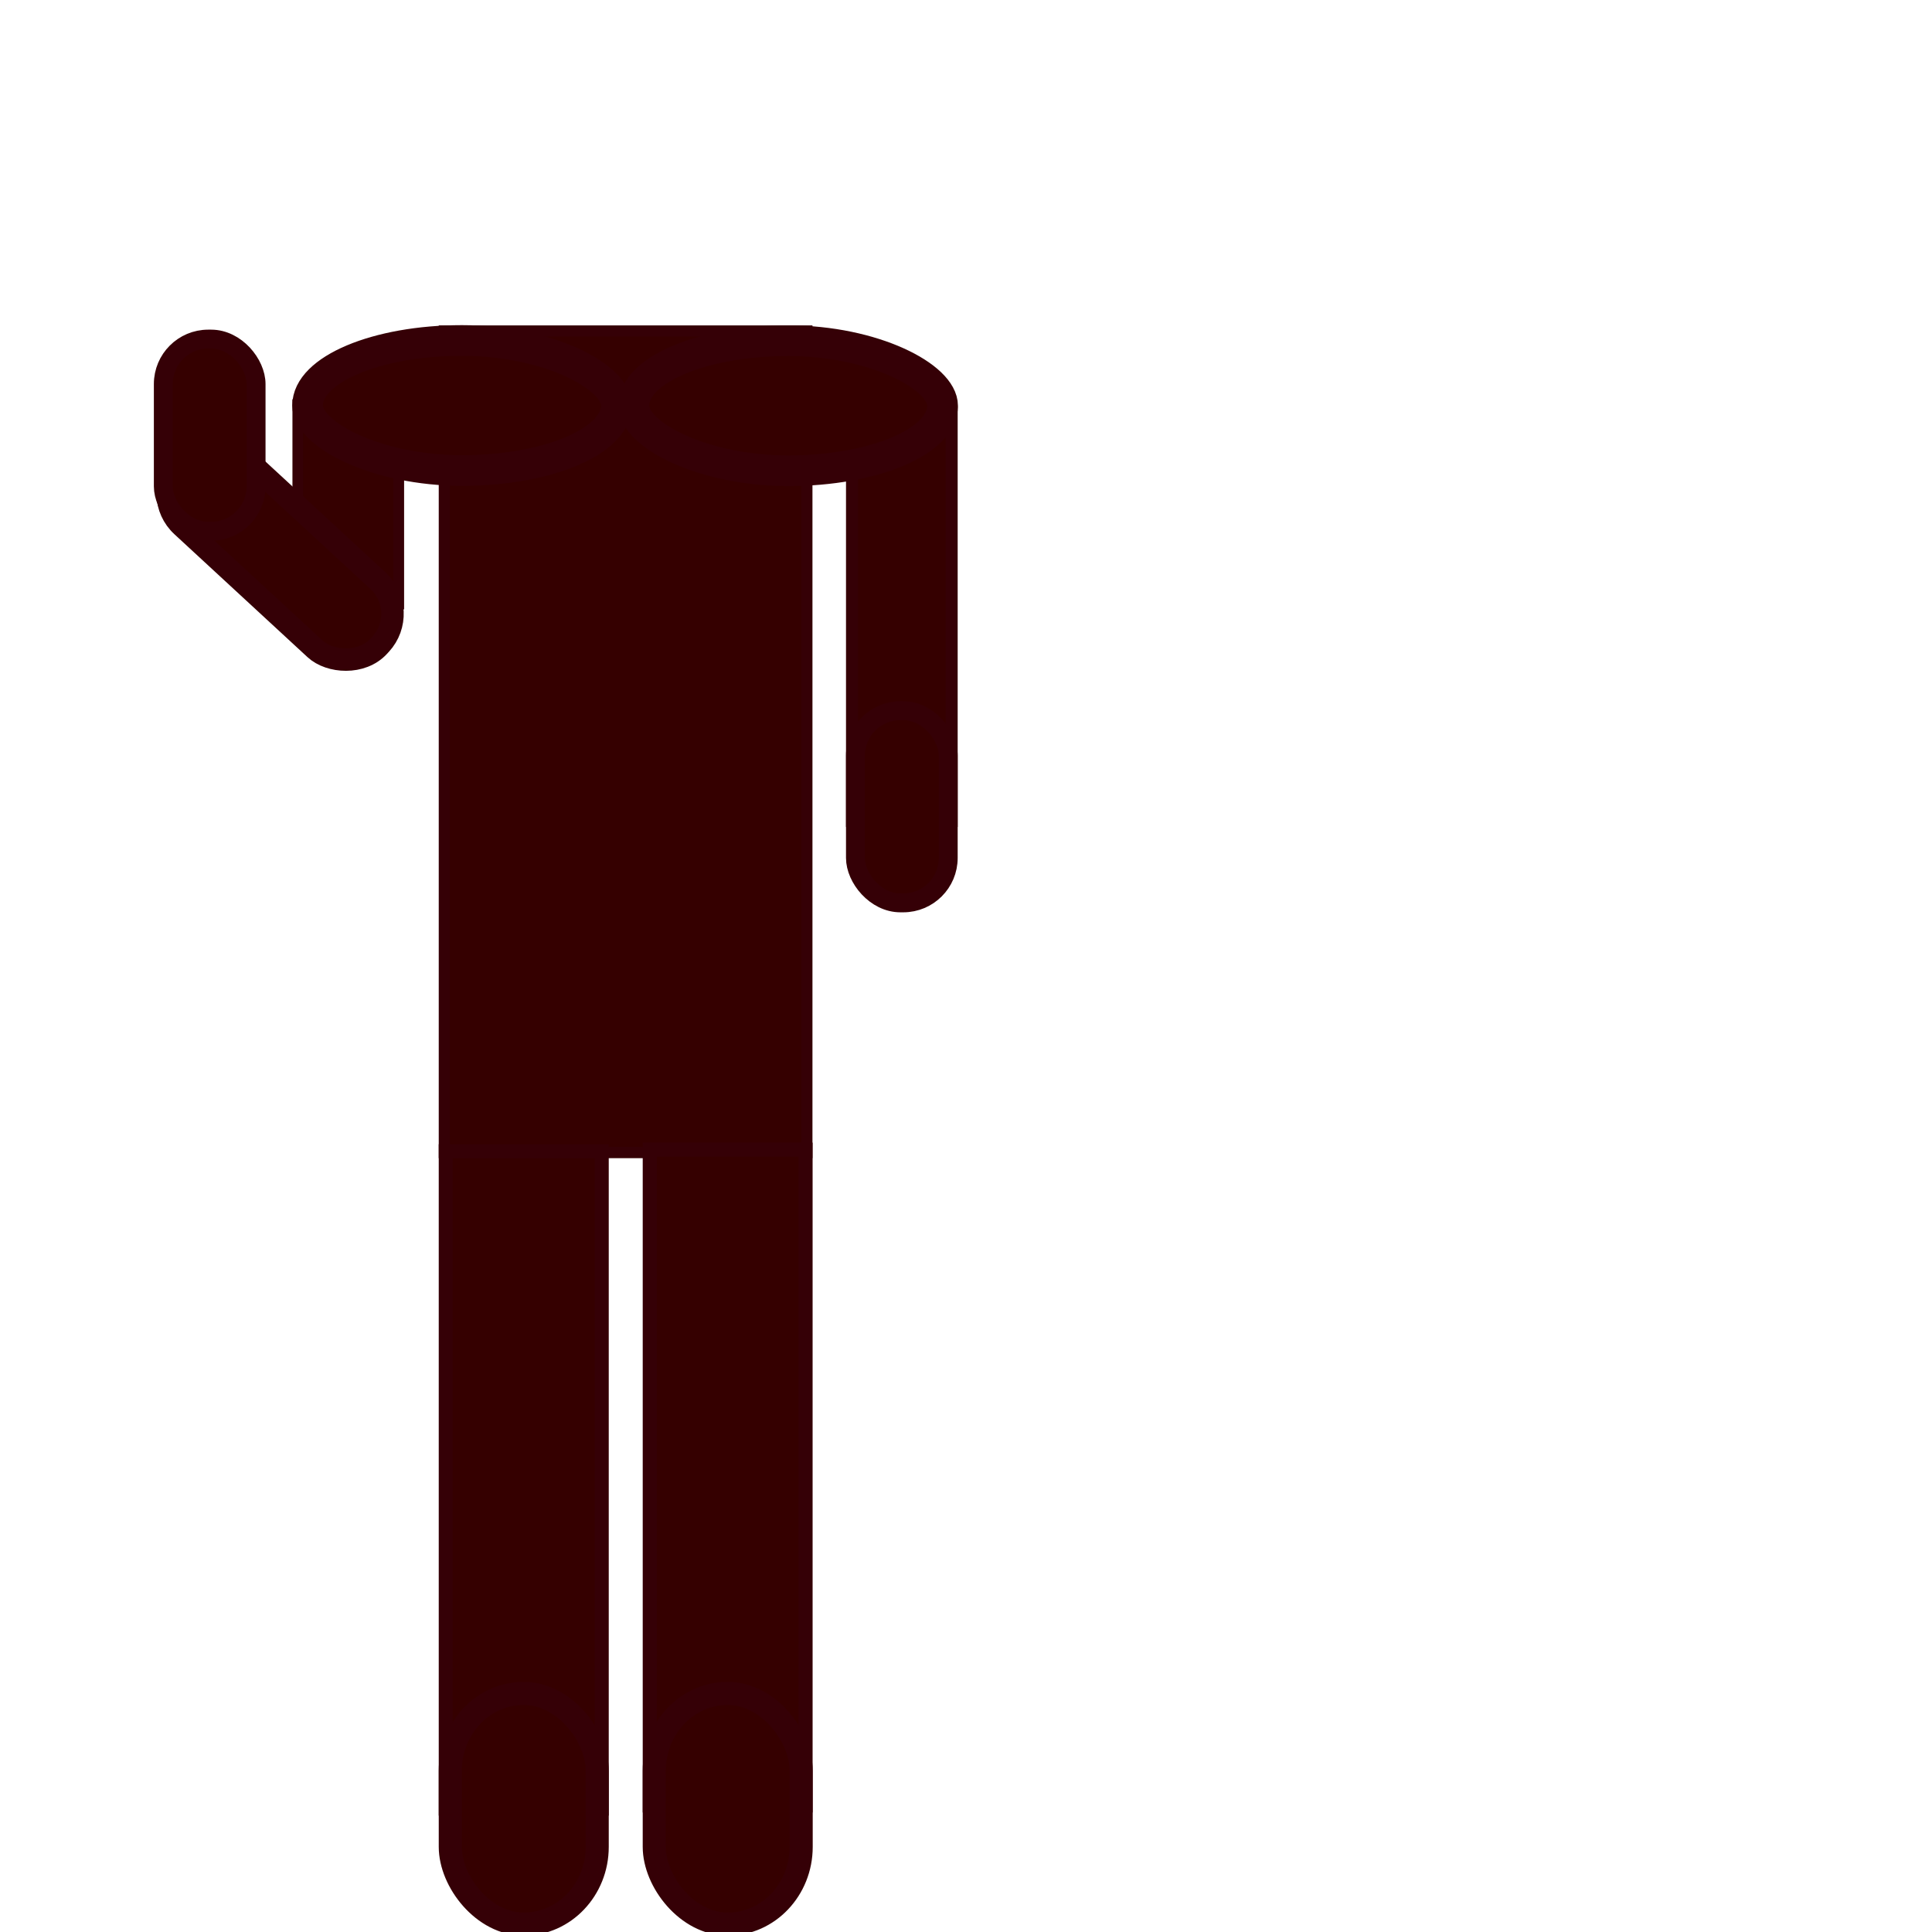
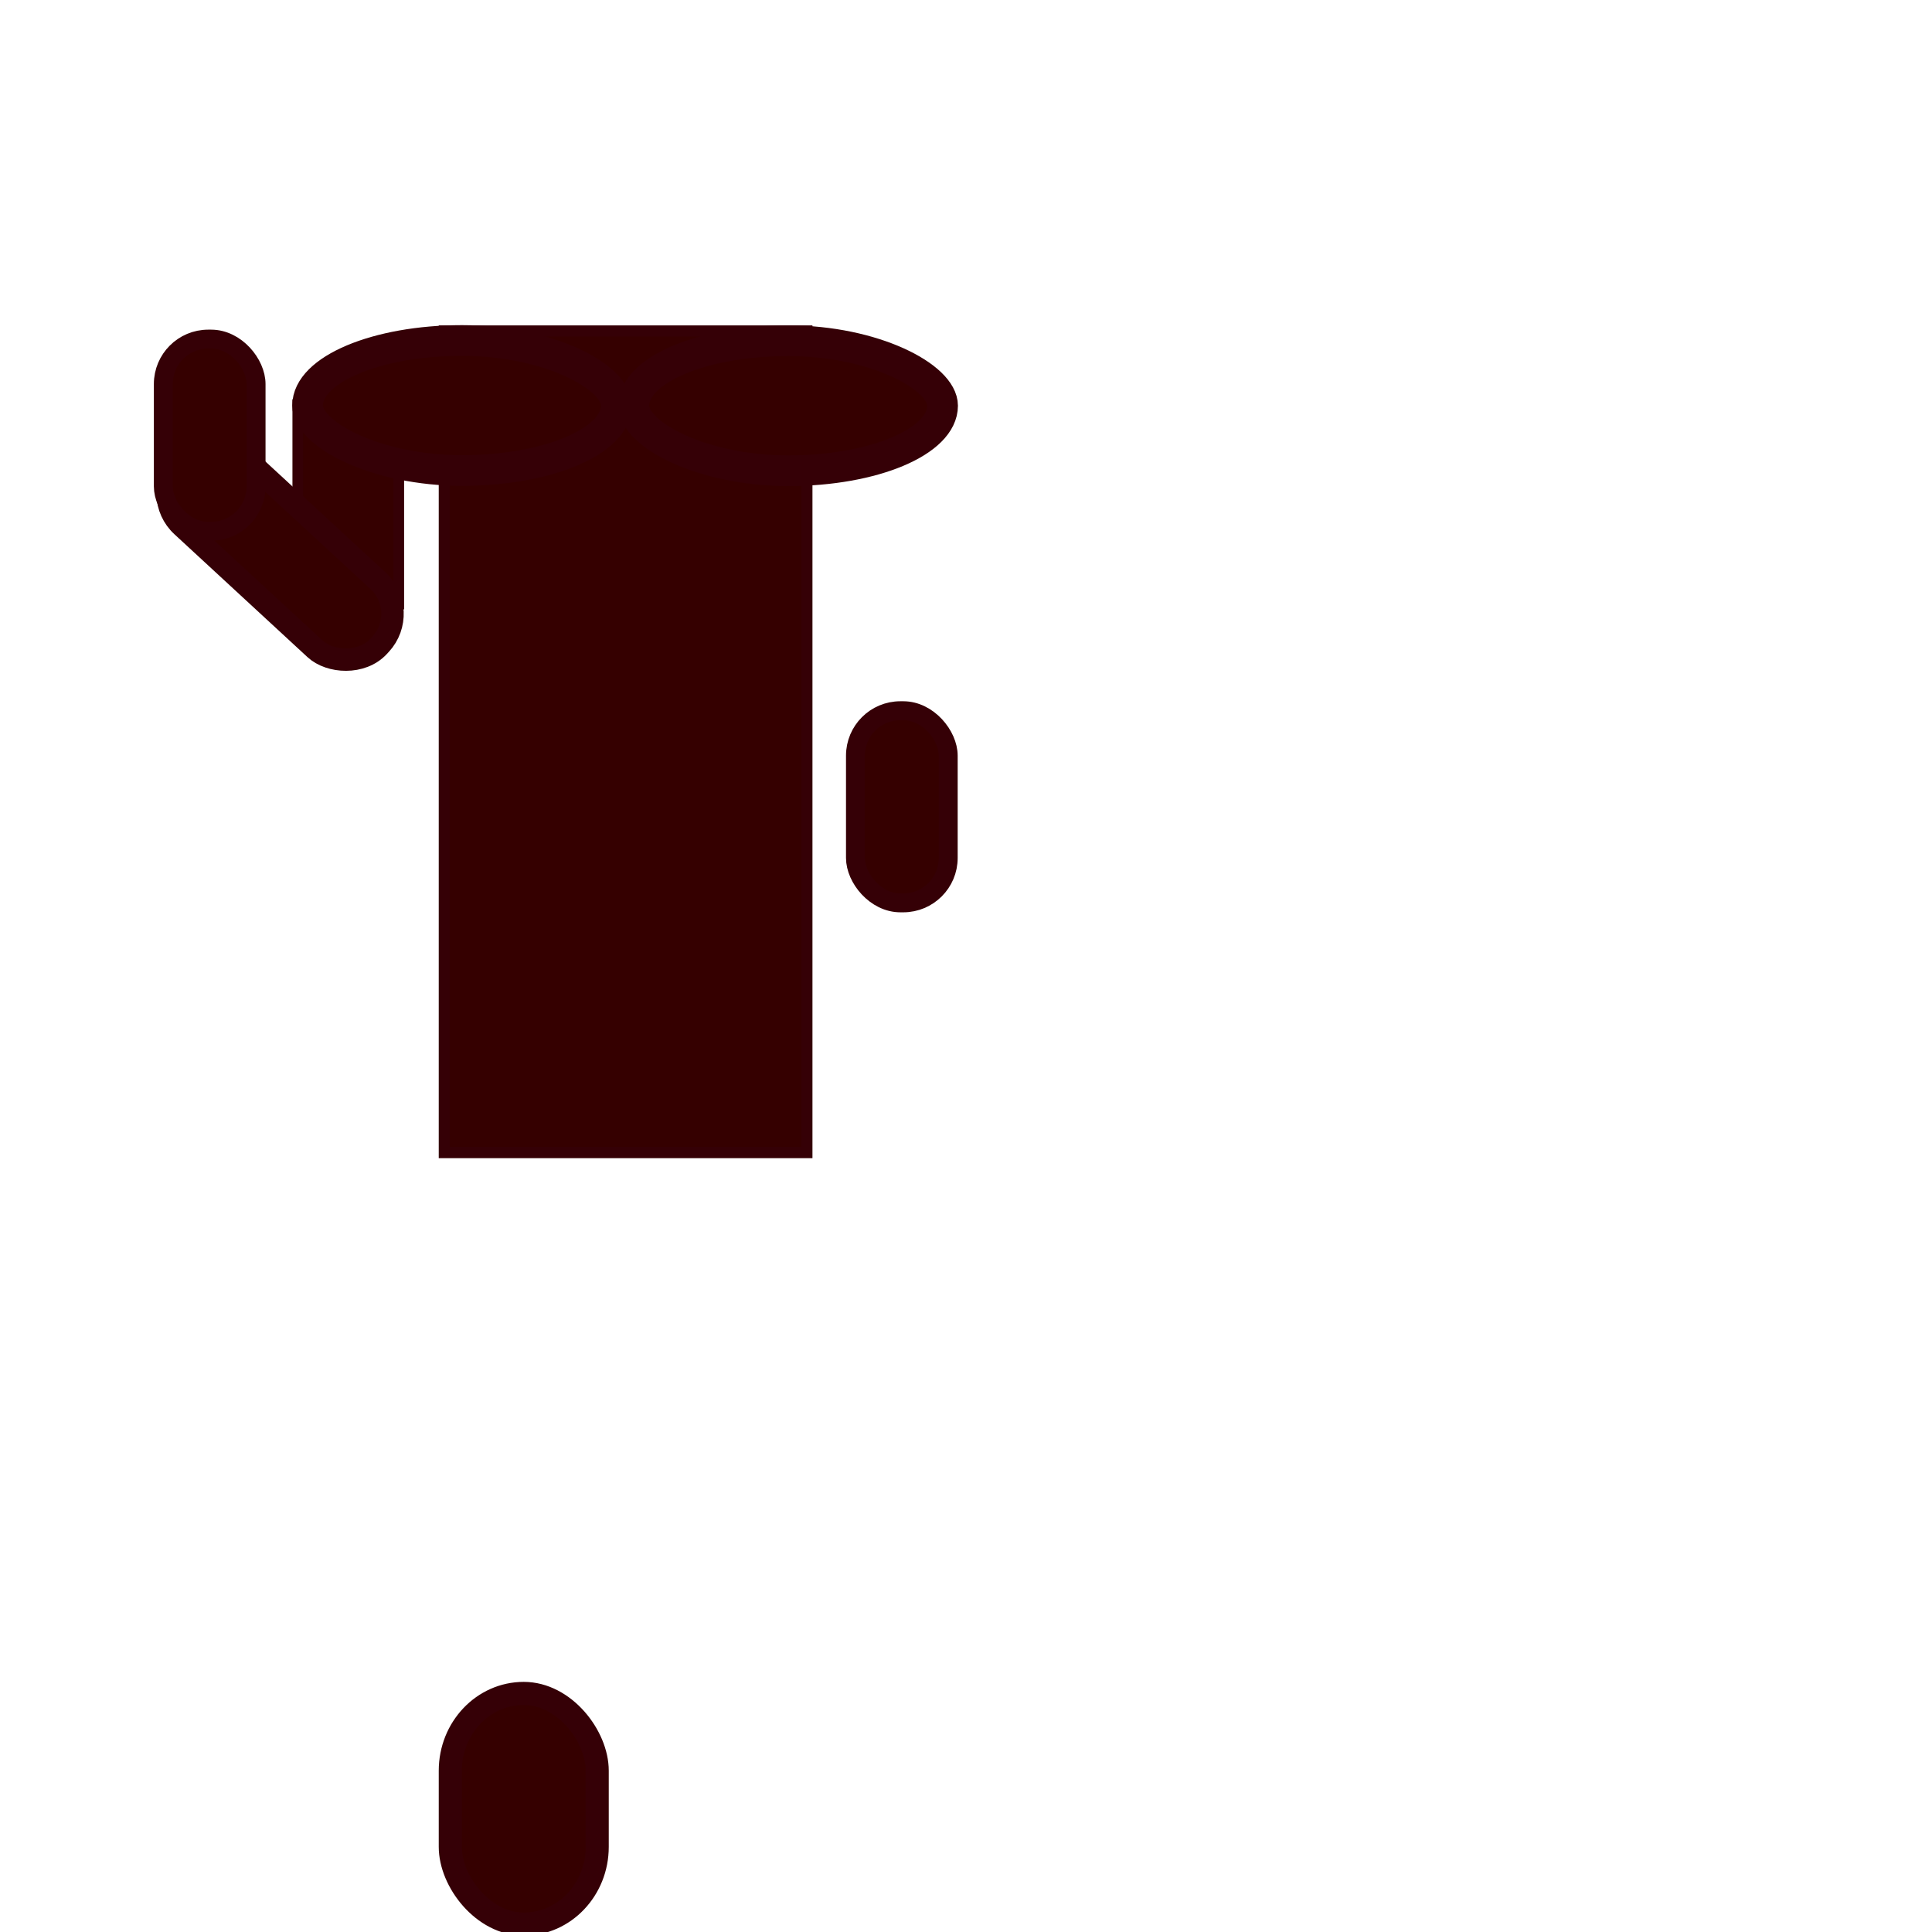
<svg xmlns="http://www.w3.org/2000/svg" xmlns:ns1="http://www.inkscape.org/namespaces/inkscape" xmlns:ns2="http://sodipodi.sourceforge.net/DTD/sodipodi-0.dtd" width="143mm" height="143mm" viewBox="0 0 143 143" version="1.1" id="svg5" ns1:version="1.1 (c68e22c387, 2021-05-23)" ns2:docname="logo-help-me-no-head.svg" ns1:export-filename="C:\Users\Paul Darby\Dropbox\wdewd ltd\assignments\hereifyouneed\logo_website_nav.png" ns1:export-xdpi="7.1048956" ns1:export-ydpi="7.1048956">
  <ns2:namedview id="namedview7" pagecolor="#ffffff" bordercolor="#666666" borderopacity="0" ns1:pageshadow="2" ns1:pageopacity="0" ns1:pagecheckerboard="0" ns1:document-units="mm" showgrid="false" ns1:zoom="0.5" ns1:cx="345" ns1:cy="329" ns1:window-width="1920" ns1:window-height="1027" ns1:window-x="-8" ns1:window-y="-8" ns1:window-maximized="1" ns1:current-layer="layer1" showguides="false" showborder="false" />
  <defs id="defs2" />
  <g ns1:label="Layer 1" ns1:groupmode="layer" id="layer1">
    <rect style="fill:#350000;fill-opacity:1;stroke:#350006;stroke-width:0.827;stroke-linecap:round;stroke-opacity:0.998;paint-order:fill markers stroke" id="rect1772" width="26.834" height="60.813" x="32.888" y="24.497" />
    <rect style="fill:#350000;fill-opacity:1;stroke:#350006;stroke-width:0.797;stroke-linecap:round;stroke-opacity:0.998;paint-order:fill markers stroke" id="rect1876-1" width="7.468" height="14.753" x="22.044" y="29.952" />
-     <rect style="fill:#350000;fill-opacity:1;stroke:#350006;stroke-width:0.889;stroke-linecap:round;stroke-opacity:0.998;paint-order:fill markers stroke" id="rect1876-9" width="7.376" height="30.238" x="63.063" y="30.527" />
-     <rect style="fill:#350000;fill-opacity:1;stroke:#350006;stroke-width:1.039;stroke-linecap:round;stroke-miterlimit:4;stroke-dasharray:none;stroke-opacity:0.998;paint-order:fill markers stroke" id="rect2176" width="11.544" height="48.654" x="32.994" y="85.211" />
-     <rect style="fill:#350000;fill-opacity:1;stroke:#350006;stroke-width:1.037;stroke-linecap:round;stroke-miterlimit:4;stroke-dasharray:none;stroke-opacity:0.998;paint-order:fill markers stroke" id="rect2176-0" width="11.537" height="48.546" x="48.091" y="85.089" />
    <rect style="fill:#350000;fill-opacity:1;stroke:#350006;stroke-width:1.71;stroke-linecap:round;stroke-miterlimit:4;stroke-dasharray:none;stroke-opacity:0.998;paint-order:fill markers stroke" id="rect2430-8-8-3" width="10.873" height="17.075" x="33.33" y="125.342" rx="5.717" />
-     <rect style="fill:#350000;fill-opacity:1;stroke:#350006;stroke-width:1.71;stroke-linecap:round;stroke-miterlimit:4;stroke-dasharray:none;stroke-opacity:0.998;paint-order:fill markers stroke" id="rect2430-8-8-3-1" width="10.873" height="17.075" x="48.427" y="125.342" rx="5.717" />
    <rect style="fill:#350000;fill-opacity:1;stroke:#350006;stroke-width:1.661;stroke-linecap:round;stroke-miterlimit:4;stroke-dasharray:none;stroke-opacity:0.998;paint-order:fill markers stroke" id="rect3122" width="6.866" height="20.061" x="-19.462" y="32.985" rx="3.325" transform="rotate(-47.279)" />
    <rect style="fill:#350000;fill-opacity:1;stroke:#350006;stroke-width:1.399;stroke-linecap:round;stroke-miterlimit:4;stroke-dasharray:none;stroke-opacity:0.998;paint-order:fill markers stroke" id="rect3122-5" width="6.866" height="14.223" x="63.318" y="52.604" rx="3.325" />
    <rect style="fill:#350000;fill-opacity:1;stroke:#350006;stroke-width:1.399;stroke-linecap:round;stroke-miterlimit:4;stroke-dasharray:none;stroke-opacity:0.998;paint-order:fill markers stroke" id="rect3122-5-0" width="6.866" height="14.223" x="12.088" y="25.099" rx="3.325" />
    <rect style="fill:#350000;fill-opacity:1;stroke:#350006;stroke-width:2.271;stroke-linecap:round;stroke-miterlimit:4;stroke-dasharray:none;stroke-opacity:0.998;paint-order:fill markers stroke" id="rect34368" width="22.852" height="9.623" x="22.768" y="25.202" ry="19.71" rx="13.117" />
    <rect style="fill:#350000;fill-opacity:1;stroke:#350006;stroke-width:2.271;stroke-linecap:round;stroke-miterlimit:4;stroke-dasharray:none;stroke-opacity:0.998;paint-order:fill markers stroke" id="rect34368-9" width="22.852" height="9.623" x="46.915" y="25.219" ry="19.71" rx="13.117" />
  </g>
</svg>